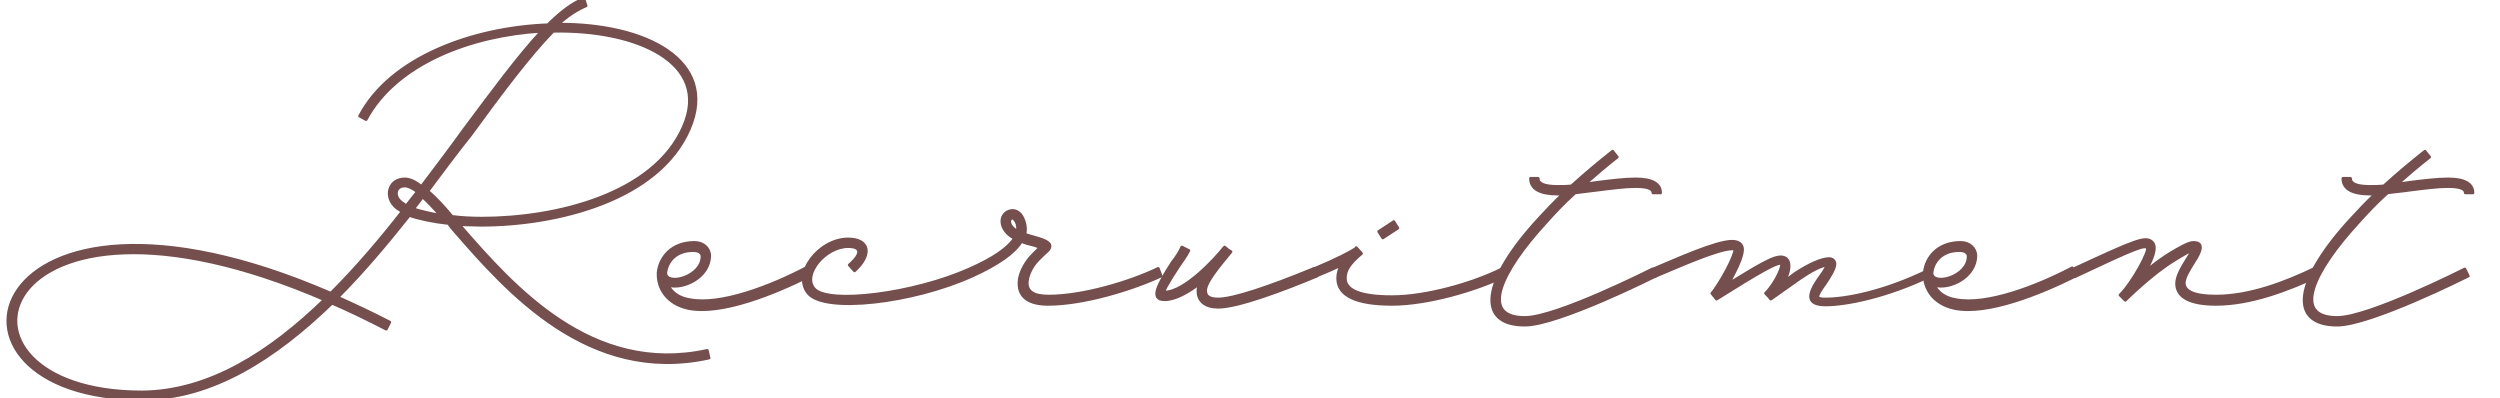
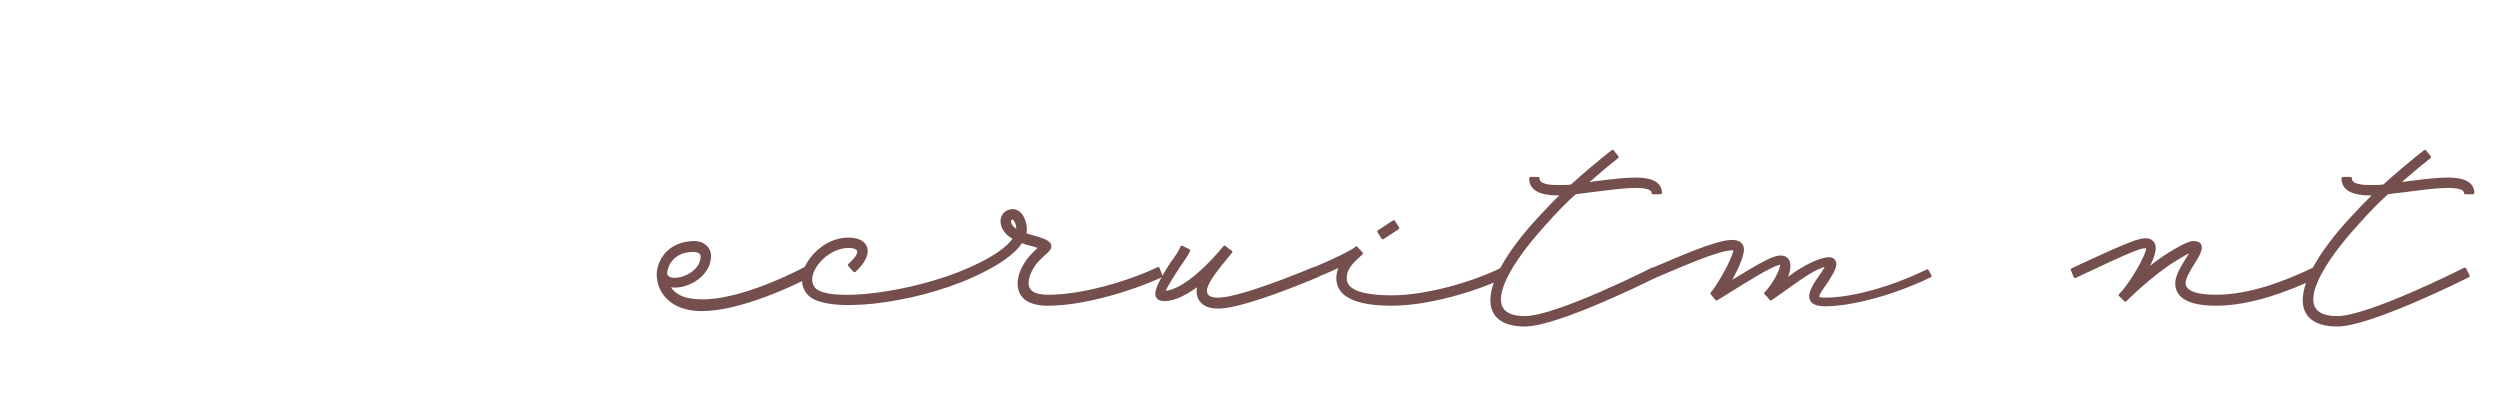
<svg xmlns="http://www.w3.org/2000/svg" version="1.1" id="レイヤー_1" x="0px" y="0px" width="433px" height="69px" viewBox="0 0 433 69" style="enable-background:new 0 0 433 69;" xml:space="preserve">
  <style type="text/css">
	.st0{fill:#754E4E;stroke:#754E4E;stroke-width:0.5;stroke-linecap:round;stroke-linejoin:round;stroke-miterlimit:10;}
</style>
  <g>
    <g>
-       <path class="st0" d="M122.8,62c-20.9,4.6-35.1-11.7-44-21.9c-0.4-0.5-0.8-0.9-1.1-1.4c-2.7-0.3-5.1-0.8-6.8-1.4    c-3.9,4.9-8,9.8-12.4,14.2c2.9,1.3,5.9,2.7,9,4.3l-0.6,1.2c-3.3-1.7-6.4-3.2-9.4-4.5C47.7,62,36.7,69.1,24.7,69.1    c-40,0-28.2-44.6,32.6-18.3c4.4-4.4,8.5-9.2,12.4-14.2c-0.1,0-0.3-0.1-0.4-0.2C66.4,34.8,67,31,70.1,31c0.9,0,1.9,0.5,2.9,1.3    c2.5-3.3,5-6.6,7.3-9.8c5-6.7,9.5-12.8,13.5-17.1c-12.2,0.7-25.2,5.6-30.4,15.3l-1.1-0.6C67.6,10,81.8,4.8,94.9,4.3    c2.2-2.2,4.3-3.8,6.2-4.5l0.4,1.2c-1.4,0.6-3.1,1.6-4.8,3.2c15-0.1,27.8,6.2,22.7,18.1C114.1,34.7,96.4,39,83.3,39    c-1.3,0-2.6-0.1-3.8-0.1c0.1,0.1,0.2,0.3,0.3,0.3c9,10.3,22.6,25.9,42.7,21.5L122.8,62z M56.2,51.9c-58.2-25.1-69.1,16-31.6,16    C36.2,67.8,46.7,61.1,56.2,51.9z M70.4,35.6c0.6-0.8,1.3-1.6,1.9-2.4c-0.8-0.6-1.6-1-2.2-1c-1.8,0-2,2.1-0.2,3.1    C70.1,35.5,70.3,35.6,70.4,35.6z M76.3,37.3c-1.2-1.3-2.2-2.4-3.1-3.2c-0.5,0.7-1.1,1.4-1.6,2.1C72.9,36.6,74.5,37,76.3,37.3z     M74.1,33.1c1.3,1.1,2.7,2.6,4.2,4.4c1.6,0.2,3.3,0.3,5.1,0.3c12.9,0,29.9-4.1,35-15.9c4.8-11-8-16.8-22.6-16.5    c-4.1,4.2-8.9,10.6-14.3,18C79,26.5,76.6,29.8,74.1,33.1z" />
      <path class="st0" d="M140.2,47.8c-6,3-15.3,6.8-21,5.6c-3.7-0.8-5.3-3.5-5.2-6.1v-0.1c0.3-2.7,2.4-5.2,6.3-5.2    c1.5,0,2.6,1,2.6,2.3c0,3.7-4.6,5.9-7.2,5.1c0.6,1.2,1.8,2.2,3.7,2.5c5.4,1.1,14.3-2.4,20.2-5.5L140.2,47.8z M115.3,47.3    c0.1,2.3,6.3,0.7,6.3-2.9c0-0.6-0.6-1-1.4-1C117.2,43.3,115.5,45.2,115.3,47.3z" />
      <path class="st0" d="M201.1,47.8c-5.2,2.4-13.5,4.9-19.6,4.9c-3.2,0-5-1.2-5-3.6c0-2.1,1.5-4.1,2.3-4.9c0.2-0.2,0.5-0.5,0.8-0.8    l0.5-0.5c-0.1-0.1-0.5-0.3-1.3-0.5c-0.5-0.1-1.2-0.3-1.9-0.6c-1.2,2-4.1,4-8.5,6c-10.4,4.7-25.6,6.4-28.4,3    c-2.8-3.3,1.8-9.4,6.9-9.4c3.7,0,4.2,2.7,1.1,5.5l-0.9-1c2.3-2,2.1-3.2-0.2-3.2c-4,0-8,4.9-5.9,7.3c2.3,2.8,17.3,0.9,26.9-3.4    c4.1-1.8,6.7-3.6,7.8-5.3c-0.3-0.2-0.4-0.3-0.6-0.4c-1.9-1.3-2.1-3.6-0.4-4.3c1-0.4,2,0.1,2.5,1.3c0.4,0.9,0.5,1.8,0.3,2.7    l1.7,0.5c1.8,0.5,3.1,1,2.5,2c-0.1,0.2-0.3,0.4-1.1,1.1l-0.8,0.8c-1.1,1.1-1.9,2.8-1.9,4c0,1.5,1.1,2.3,3.7,2.3    c5.9,0,14-2.4,19-4.8L201.1,47.8z M176.2,40.1c0.1-0.5,0.1-1.1-0.2-1.7c-0.3-0.5-0.6-0.8-0.8-0.6c-0.6,0.3-0.4,1.3,0.6,2    C175.9,40,176.1,40.1,176.2,40.1z" />
      <path class="st0" d="M228.1,47.8c-5.7,2.4-13.7,5.4-17.1,5.4c-2.2,0-3.5-1-3.5-2.8c0-0.4,0.1-0.8,0.3-1.3c-2,1.5-4.2,2.8-6.1,2.8    c-2.5,0-1.2-2.5,1.3-6.4c0.8-1,1.4-2,1.7-2.7l1.2,0.6c-0.4,0.8-1.1,1.8-1.8,2.8c-2.1,3.2-2.7,4.4-2.4,4.4c3.5,0,8.8-5.8,10.3-7.7    l0,0l0.1-0.1l0.6,0.5l0.5,0.3l-0.9,1.1c-2.4,2.9-3.5,4.6-3.5,5.6s0.6,1.5,2.2,1.5c2.5,0,8.6-2,16.6-5.3L228.1,47.8z" />
      <path class="st0" d="M260.7,47.8c-5.2,2.5-13.5,4.9-19.6,4.9c-6.2,0-9.4-1.5-9.4-4.5c0-0.8,0.2-1.5,0.6-2.3    c-1.2,0.6-2.6,1.2-4.3,1.9l-0.5-1.2c4.3-1.8,6.5-3,7.4-3.6l0-0.1l0.9,1c-2.1,1.8-2.8,2.9-2.8,4.3c0,2.1,2.6,3.2,8.1,3.2    c5.9,0,14-2.3,19-4.8L260.7,47.8z M239.5,41.2l-0.7-1.1l2.6-1.7l0.7,1.1L239.5,41.2z" />
      <path class="st0" d="M286.2,46.6l0.6,1.2c0,0-16.9,8.5-22.7,8.5c-8.5,0-7.4-7.8,2.5-18.5c1.3-1.4,2.6-2.8,4.1-4.2h-0.9    c-3.1,0-4.7-0.9-4.7-2.7h1.3c0,0.9,1,1.4,3.4,1.4c0.8,0,1.6,0,2.4-0.1c2.3-2.1,4.7-4.1,7.1-6l0.8,1c-1.9,1.5-3.8,3.1-5.6,4.7    l2.1-0.3c2.4-0.3,4.8-0.6,6.7-0.6c2.8,0,4.3,0.8,4.3,2.4h-1.3c0-0.7-0.9-1.1-3-1.1c-1.8,0-4.1,0.3-6.5,0.6c-1.4,0.2-2.7,0.3-4,0.5    c-1.9,1.7-3.6,3.5-5.2,5.3c-7.5,8.2-11.5,16.3-3.5,16.3C269.6,55,286.2,46.6,286.2,46.6z" />
      <path class="st0" d="M334.3,47.8c-7.5,3.6-14.5,5-18.1,5c-3.1,0-3.4-1.5-1-4.8c0.8-1.1,1.1-1.7,1.3-2.1c-1.1,0.1-2.8,1-4.7,2.3    l-5.1,3.6l-0.4-0.5l-0.5-0.5c1.8-1.8,3.3-5.2,2.6-5.2c-0.9,0-3.3,1.3-11.1,6.2l-0.4-0.5l-0.4-0.5l0,0c0.5-0.5,1.7-2.4,2.6-4.1    c0.8-1.5,1.4-3,1.4-3.5c0,0-0.1-0.1-0.5-0.1c-2.4,0-9.1,3-13.4,4.8l-0.5-1.2c4.3-1.8,11.1-4.9,13.9-4.9c1.1,0,1.8,0.5,1.8,1.4    c0,0.9-0.6,2.5-1.5,4.2c-0.3,0.6-0.6,1.2-1,1.8c6-3.7,7.9-4.7,9.1-4.7c1.8,0,1.8,2,0.7,4.2l1.9-1.4c2.3-1.5,4.5-2.5,5.8-2.5    c0.6,0,1,0.4,1,0.9c0,0.9-0.9,2.2-1.6,3.3c-1.8,2.5-1.8,2.8,0,2.8c3.6,0,10.2-1.3,17.6-4.9L334.3,47.8z" />
-       <path class="st0" d="M359.5,47.8c-6,3-15.3,6.8-21,5.6c-3.7-0.8-5.3-3.5-5.2-6.1v-0.1c0.3-2.7,2.4-5.2,6.3-5.2    c1.5,0,2.6,1,2.6,2.3c0,3.7-4.6,5.9-7.2,5.1c0.6,1.2,1.8,2.2,3.7,2.5c5.4,1.1,14.3-2.4,20.2-5.5L359.5,47.8z M334.6,47.3    c0.1,2.3,6.3,0.7,6.3-2.9c0-0.6-0.6-1-1.4-1C336.5,43.3,334.8,45.2,334.6,47.3z" />
      <path class="st0" d="M401.5,47.8c-5.2,2.4-11.6,4.9-17.7,4.9c-4.4,0-6.8-1.2-6.8-3.6c0-1.3,1-2.9,1.8-4.2c0.6-0.9,0.8-1.3,0.9-1.5    c-0.5,0.1-1.4,0.6-3,1.6c-4,2.4-8.6,7-8.6,7l-0.9-0.9l0.1-0.1c2-2,5.1-7.6,4.6-8.1c-0.5-0.5-1.9,0-12.5,5l-0.5-1.2    c11-5.1,12.8-5.9,13.9-4.7c0.8,0.8,0,3-1.3,5.1c1.4-1.2,3-2.4,4.5-3.3c1.2-0.7,3-1.8,3.9-1.8c1.8,0,1.4,1.4,0,3.5    c-0.8,1.3-1.6,2.6-1.6,3.5c0,1.5,1.8,2.3,5.5,2.3c5.9,0,12.1-2.4,17.1-4.8L401.5,47.8z" />
      <path class="st0" d="M426.9,46.6l0.6,1.2c0,0-16.9,8.5-22.7,8.5c-8.5,0-7.4-7.8,2.5-18.5c1.3-1.4,2.6-2.8,4.1-4.2h-0.9    c-3.1,0-4.7-0.9-4.7-2.7h1.3c0,0.9,1,1.4,3.4,1.4c0.8,0,1.5,0,2.4-0.1c2.3-2.1,4.7-4.1,7.1-6l0.8,1c-1.9,1.5-3.8,3.1-5.6,4.7    l2.1-0.3c2.4-0.3,4.8-0.6,6.7-0.6c2.8,0,4.3,0.8,4.3,2.4H427c0-0.7-0.9-1.1-3-1.1c-1.8,0-4.1,0.3-6.5,0.6c-1.3,0.2-2.7,0.3-4,0.5    c-1.9,1.7-3.6,3.5-5.2,5.3c-7.5,8.2-11.5,16.3-3.5,16.3C410.3,55,426.9,46.6,426.9,46.6z" />
    </g>
  </g>
</svg>